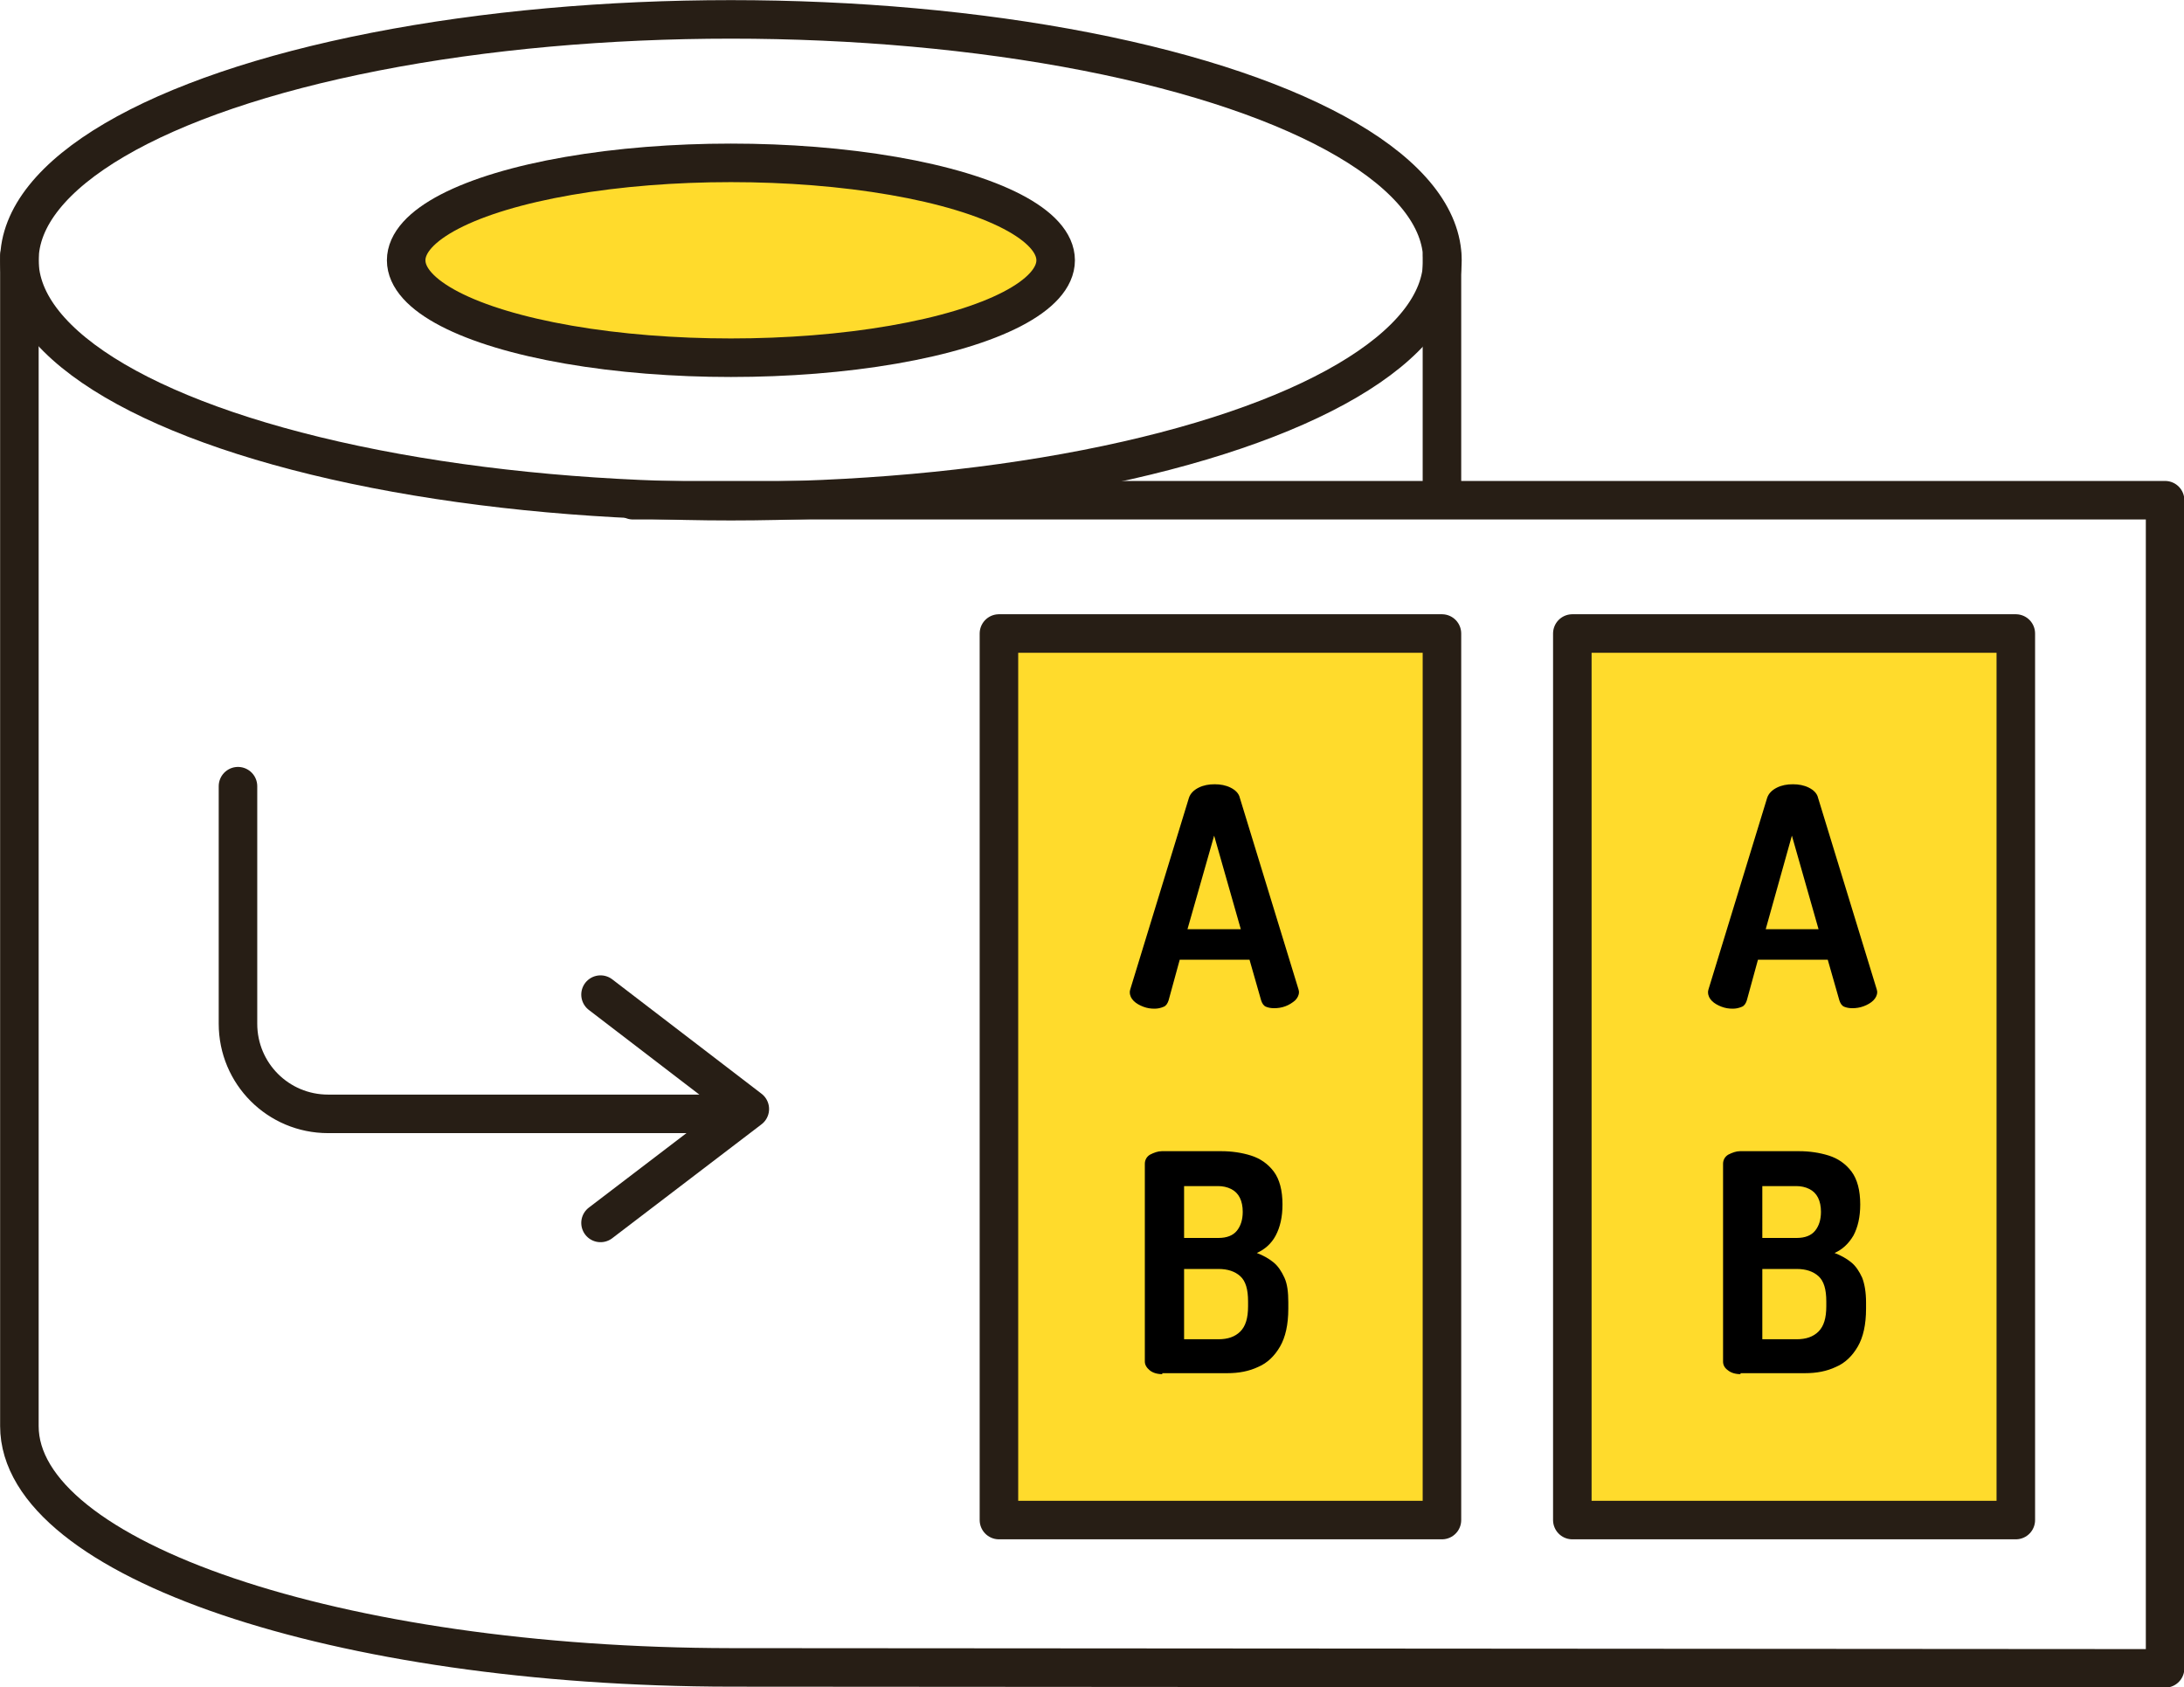
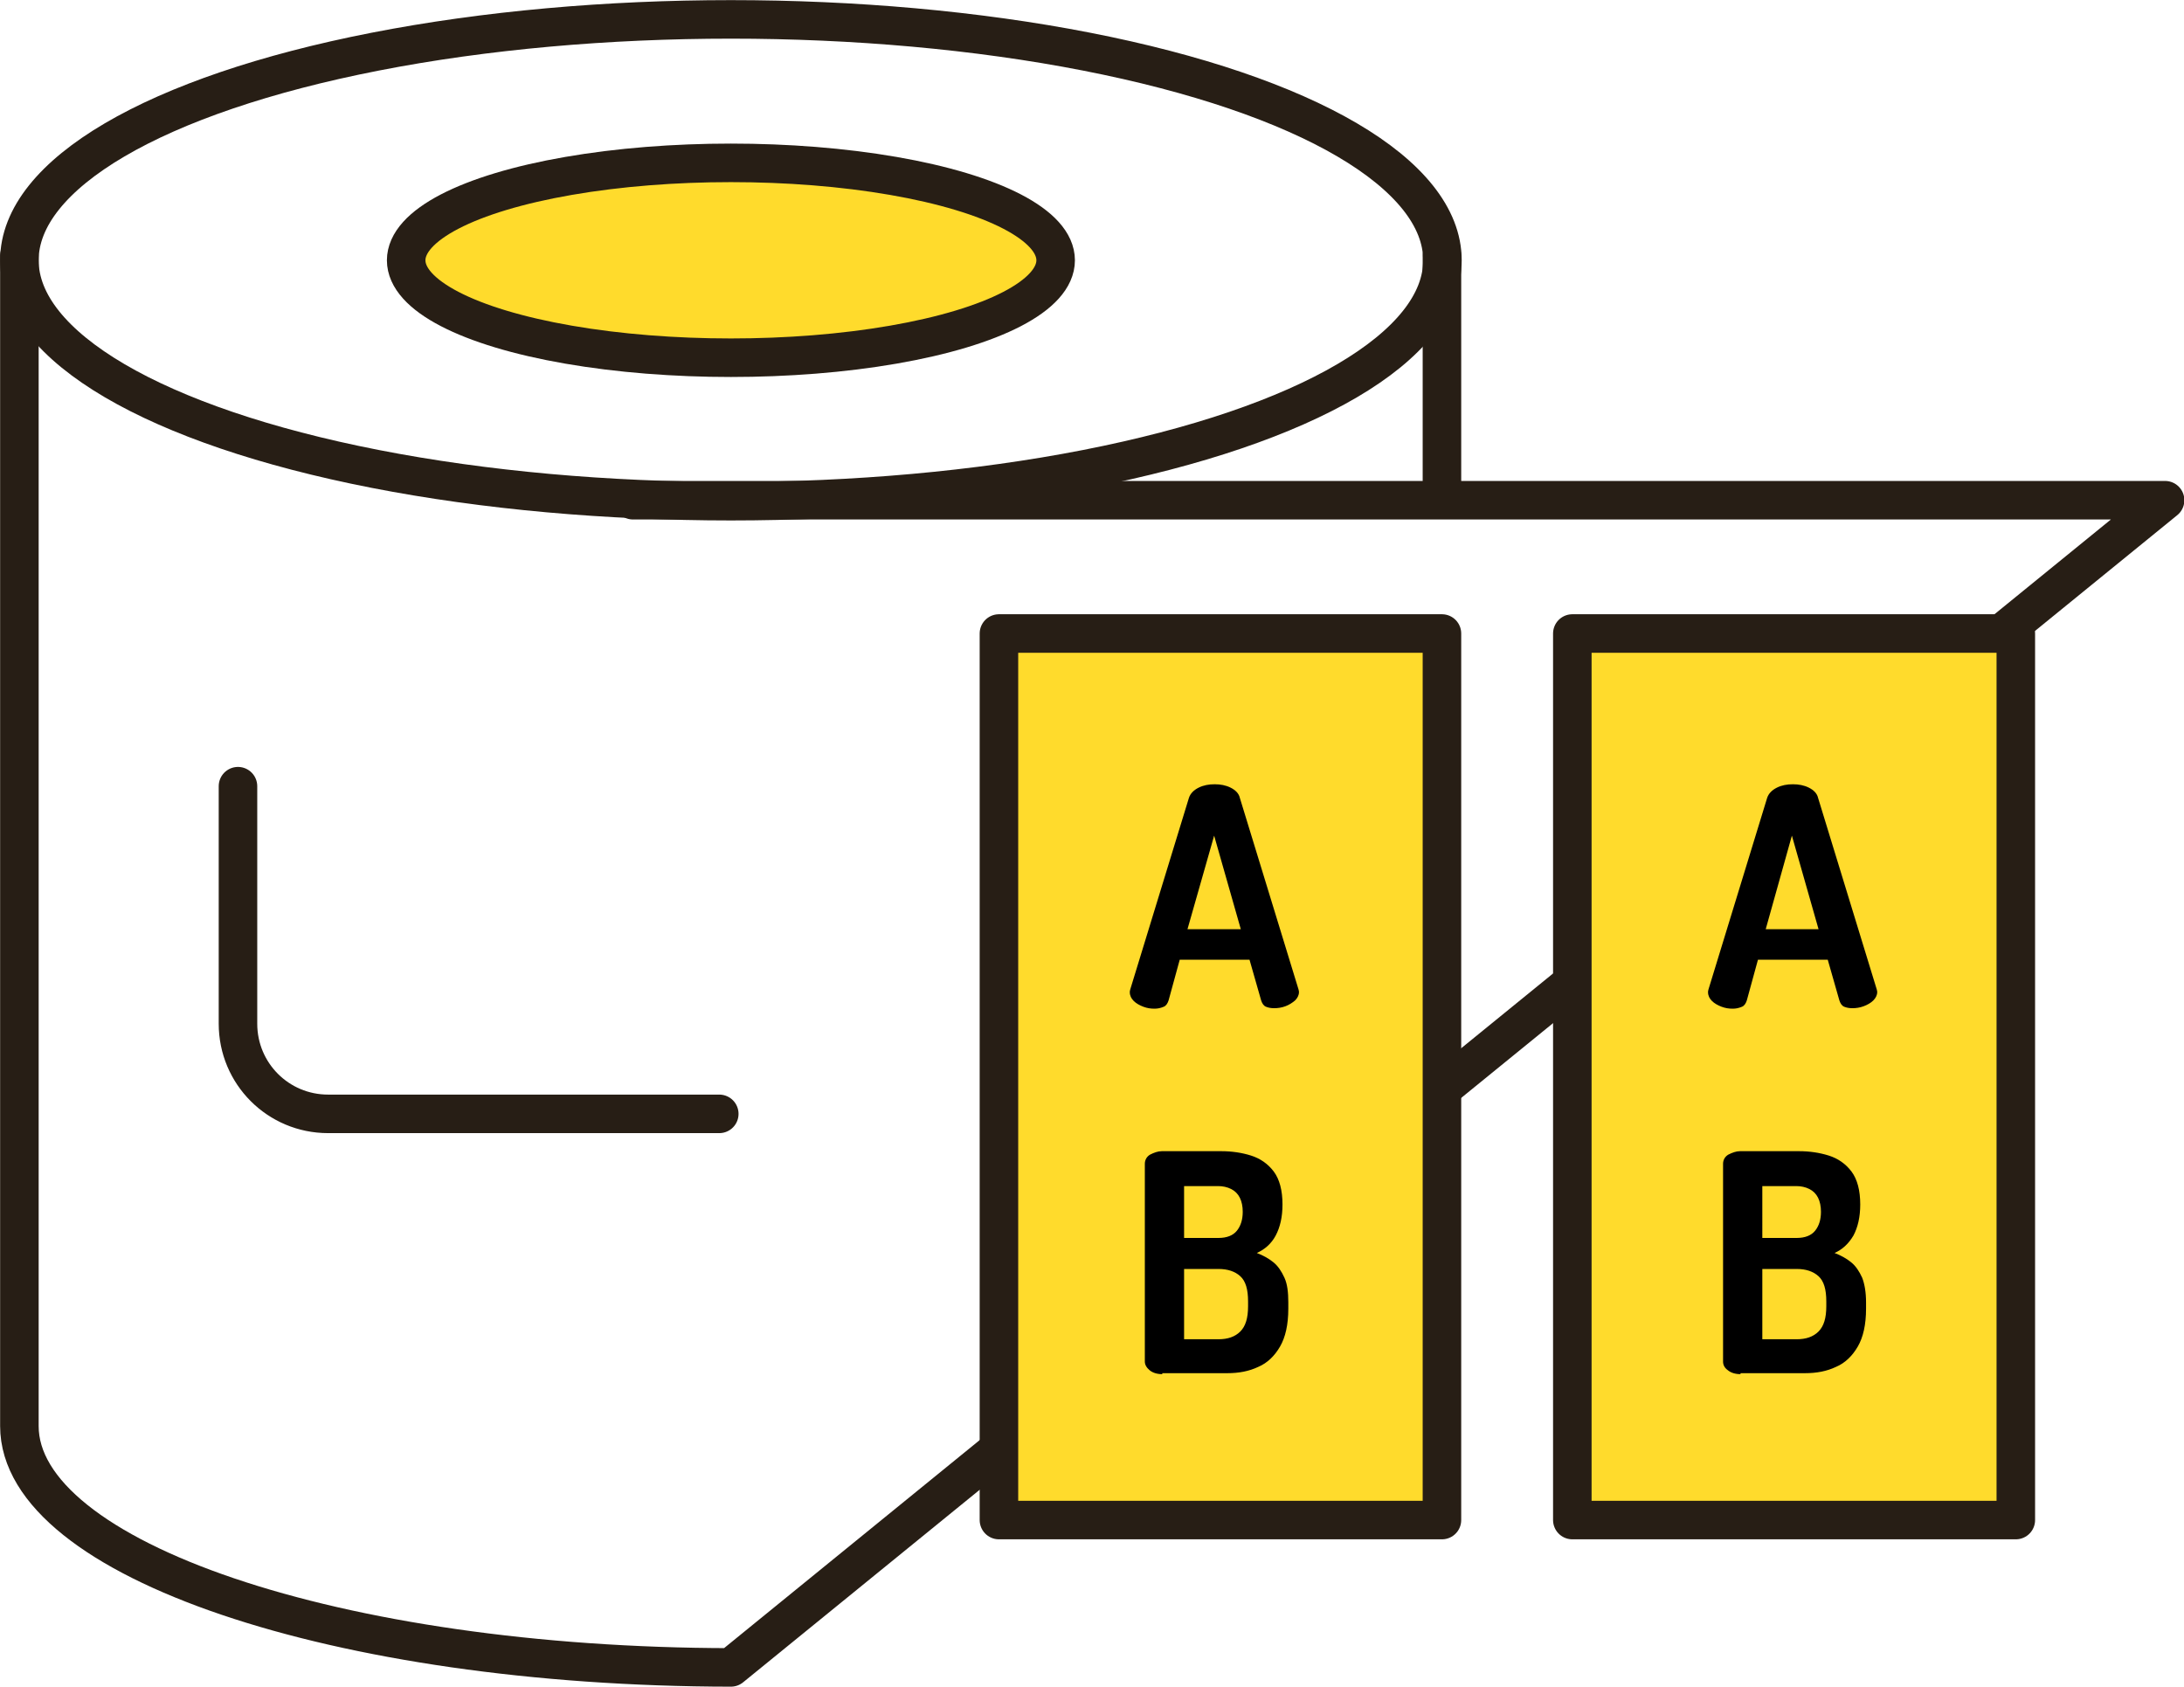
<svg xmlns="http://www.w3.org/2000/svg" version="1.1" id="Ebene_1" x="0px" y="0px" viewBox="0 0 450.6 348.1" style="enable-background:new 0 0 450.6 348.1;" xml:space="preserve">
  <style type="text/css">
	.st0{fill:#FFDB2C;}
	.st1{fill:none;stroke:#271E15;stroke-width:7.95;stroke-linecap:round;stroke-linejoin:round;}
	.st2{fill:#FFDB2C;stroke:#271E15;stroke-width:7.95;stroke-linecap:round;stroke-linejoin:round;}
	.st3{enable-background:new    ;}
</style>
  <ellipse class="st0" cx="150.8" cy="53.7" rx="67" ry="20.1" />
  <ellipse class="st1" cx="150.8" cy="53.7" rx="146.8" ry="49.7" />
  <ellipse class="st1" cx="150.8" cy="53.7" rx="67" ry="20.1" />
  <line class="st1" x1="297.5" y1="52.8" x2="297.5" y2="100.7" />
-   <path class="st1" d="M130.6,103.2h316.1v241L150.8,344C69.7,343.9,4,321.7,4,294.2V52.8" />
+   <path class="st1" d="M130.6,103.2h316.1L150.8,344C69.7,343.9,4,321.7,4,294.2V52.8" />
  <rect x="206.1" y="130.7" class="st2" width="91.4" height="182.9" />
  <rect x="324.4" y="130.7" class="st2" width="91.5" height="182.9" />
  <g class="st3">
    <path d="M238.2,208.1c-0.8,0-1.5-0.1-2.3-0.4c-0.8-0.3-1.5-0.7-2-1.2c-0.5-0.5-0.8-1.1-0.8-1.8c0-0.1,0-0.3,0.1-0.6l12.1-39.5   c0.3-0.9,1-1.6,2-2.1c1-0.5,2.1-0.7,3.3-0.7c1.2,0,2.3,0.2,3.3,0.7s1.7,1.2,1.9,2.1l12.1,39.5c0.1,0.3,0.1,0.5,0.1,0.6   c0,0.6-0.3,1.2-0.8,1.7c-0.6,0.5-1.2,0.9-2,1.2c-0.8,0.3-1.6,0.4-2.3,0.4c-0.7,0-1.2-0.1-1.7-0.3c-0.5-0.2-0.8-0.7-1-1.3l-2.4-8.4   h-14.4l-2.3,8.4c-0.2,0.6-0.5,1.1-1,1.3C239.4,208,238.8,208.1,238.2,208.1z M245,191.7H256l-5.5-19.3L245,191.7z" />
  </g>
  <g class="st3">
    <path d="M239.8,283.5c-1.1,0-2-0.3-2.6-0.8c-0.6-0.5-1-1.1-1-1.8v-40.8c0-0.8,0.4-1.5,1.1-1.9c0.8-0.4,1.6-0.7,2.4-0.7H252   c2.1,0,4.2,0.3,6.1,0.9c1.9,0.6,3.5,1.7,4.7,3.3c1.2,1.6,1.8,3.9,1.8,6.8c0,2.6-0.5,4.7-1.4,6.4s-2.3,2.9-3.9,3.6   c1.3,0.5,2.4,1.1,3.4,1.9c1,0.8,1.7,1.9,2.3,3.2s0.8,3,0.8,5.1v1.3c0,3.3-0.6,5.9-1.7,7.8c-1.1,1.9-2.6,3.4-4.5,4.2   c-1.9,0.9-4,1.3-6.4,1.3H239.8z M244.3,255.4h7.1c1.7,0,3-0.5,3.8-1.5c0.8-1,1.2-2.3,1.2-3.9c0-1.1-0.2-2.1-0.6-2.9   c-0.4-0.8-1-1.4-1.8-1.8c-0.8-0.4-1.7-0.6-2.7-0.6h-7V255.4z M244.3,276.3h7.1c1.9,0,3.4-0.5,4.5-1.6c1.1-1.1,1.6-2.8,1.6-5.2v-1   c0-2.5-0.5-4.2-1.6-5.2c-1.1-1-2.6-1.5-4.5-1.5h-7.1V276.3z" />
  </g>
  <g class="st3">
    <path d="M357.5,208.1c-0.8,0-1.5-0.1-2.3-0.4c-0.8-0.3-1.5-0.7-2-1.2c-0.5-0.5-0.8-1.1-0.8-1.8c0-0.1,0-0.3,0.1-0.6l12.1-39.5   c0.3-0.9,1-1.6,2-2.1c1-0.5,2.1-0.7,3.3-0.7c1.2,0,2.3,0.2,3.3,0.7s1.7,1.2,1.9,2.1l12.1,39.5c0.1,0.3,0.1,0.5,0.1,0.6   c0,0.6-0.3,1.2-0.8,1.7s-1.2,0.9-2,1.2c-0.8,0.3-1.6,0.4-2.3,0.4c-0.7,0-1.2-0.1-1.7-0.3c-0.5-0.2-0.8-0.7-1-1.3l-2.4-8.4h-14.4   l-2.3,8.4c-0.2,0.6-0.5,1.1-1,1.3C358.7,208,358.1,208.1,357.5,208.1z M364.3,191.7h10.9l-5.5-19.3L364.3,191.7z" />
  </g>
  <g class="st3">
    <path d="M359.1,283.5c-1.1,0-2-0.3-2.6-0.8c-0.7-0.5-1-1.1-1-1.8v-40.8c0-0.8,0.4-1.5,1.1-1.9c0.8-0.4,1.6-0.7,2.4-0.7h12.2   c2.1,0,4.2,0.3,6.1,0.9s3.5,1.7,4.7,3.3c1.2,1.6,1.8,3.9,1.8,6.8c0,2.6-0.5,4.7-1.4,6.4c-1,1.7-2.3,2.9-3.9,3.6   c1.3,0.5,2.4,1.1,3.4,1.9s1.7,1.9,2.3,3.2c0.5,1.3,0.8,3,0.8,5.1v1.3c0,3.3-0.6,5.9-1.7,7.8c-1.1,1.9-2.6,3.4-4.5,4.2   c-1.9,0.9-4,1.3-6.4,1.3H359.1z M363.6,255.4h7.1c1.7,0,3-0.5,3.8-1.5c0.8-1,1.2-2.3,1.2-3.9c0-1.1-0.2-2.1-0.6-2.9   c-0.4-0.8-1-1.4-1.8-1.8c-0.8-0.4-1.7-0.6-2.7-0.6h-7V255.4z M363.6,276.3h7.1c1.9,0,3.4-0.5,4.5-1.6s1.6-2.8,1.6-5.2v-1   c0-2.5-0.5-4.2-1.6-5.2c-1.1-1-2.6-1.5-4.5-1.5h-7.1V276.3z" />
  </g>
-   <polyline class="st1" points="123.9,252.3 154.7,228.8 123.9,205.2 " />
  <path class="st1" d="M148.4,229.8H67.7c-10.3,0-18.6-8.3-18.6-18.6c0,0,0,0,0,0v-49" />
</svg>